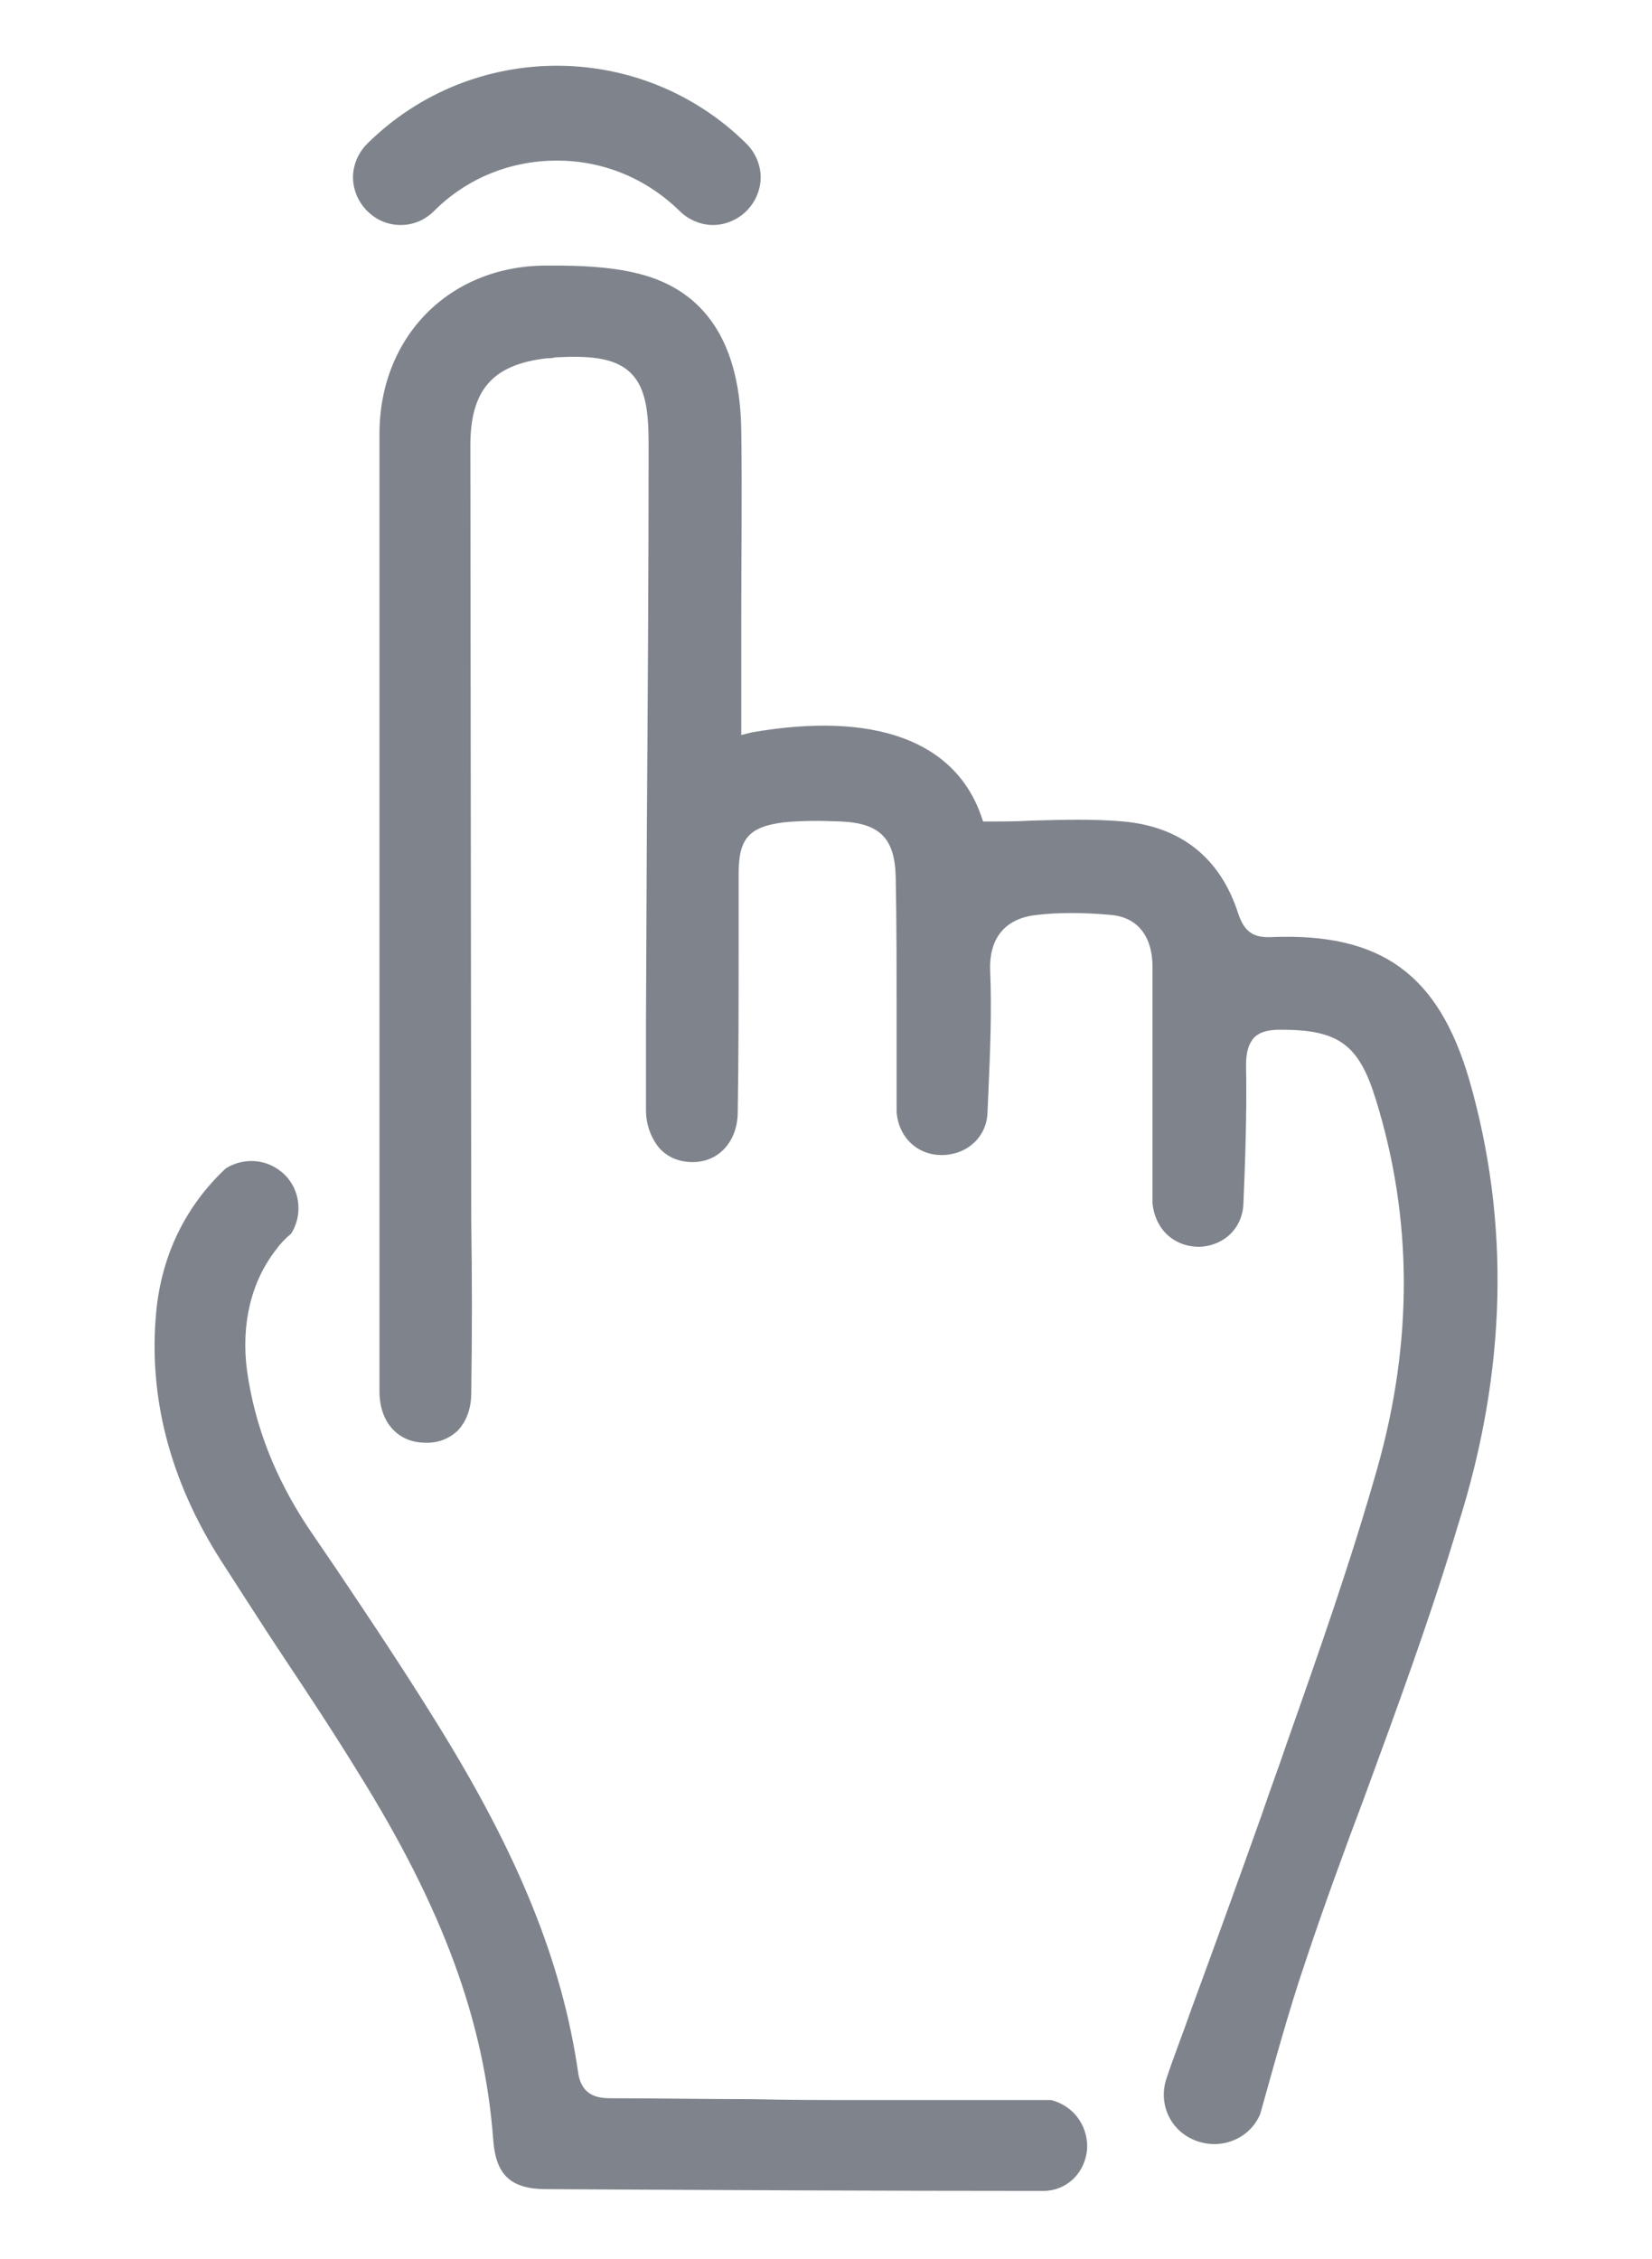
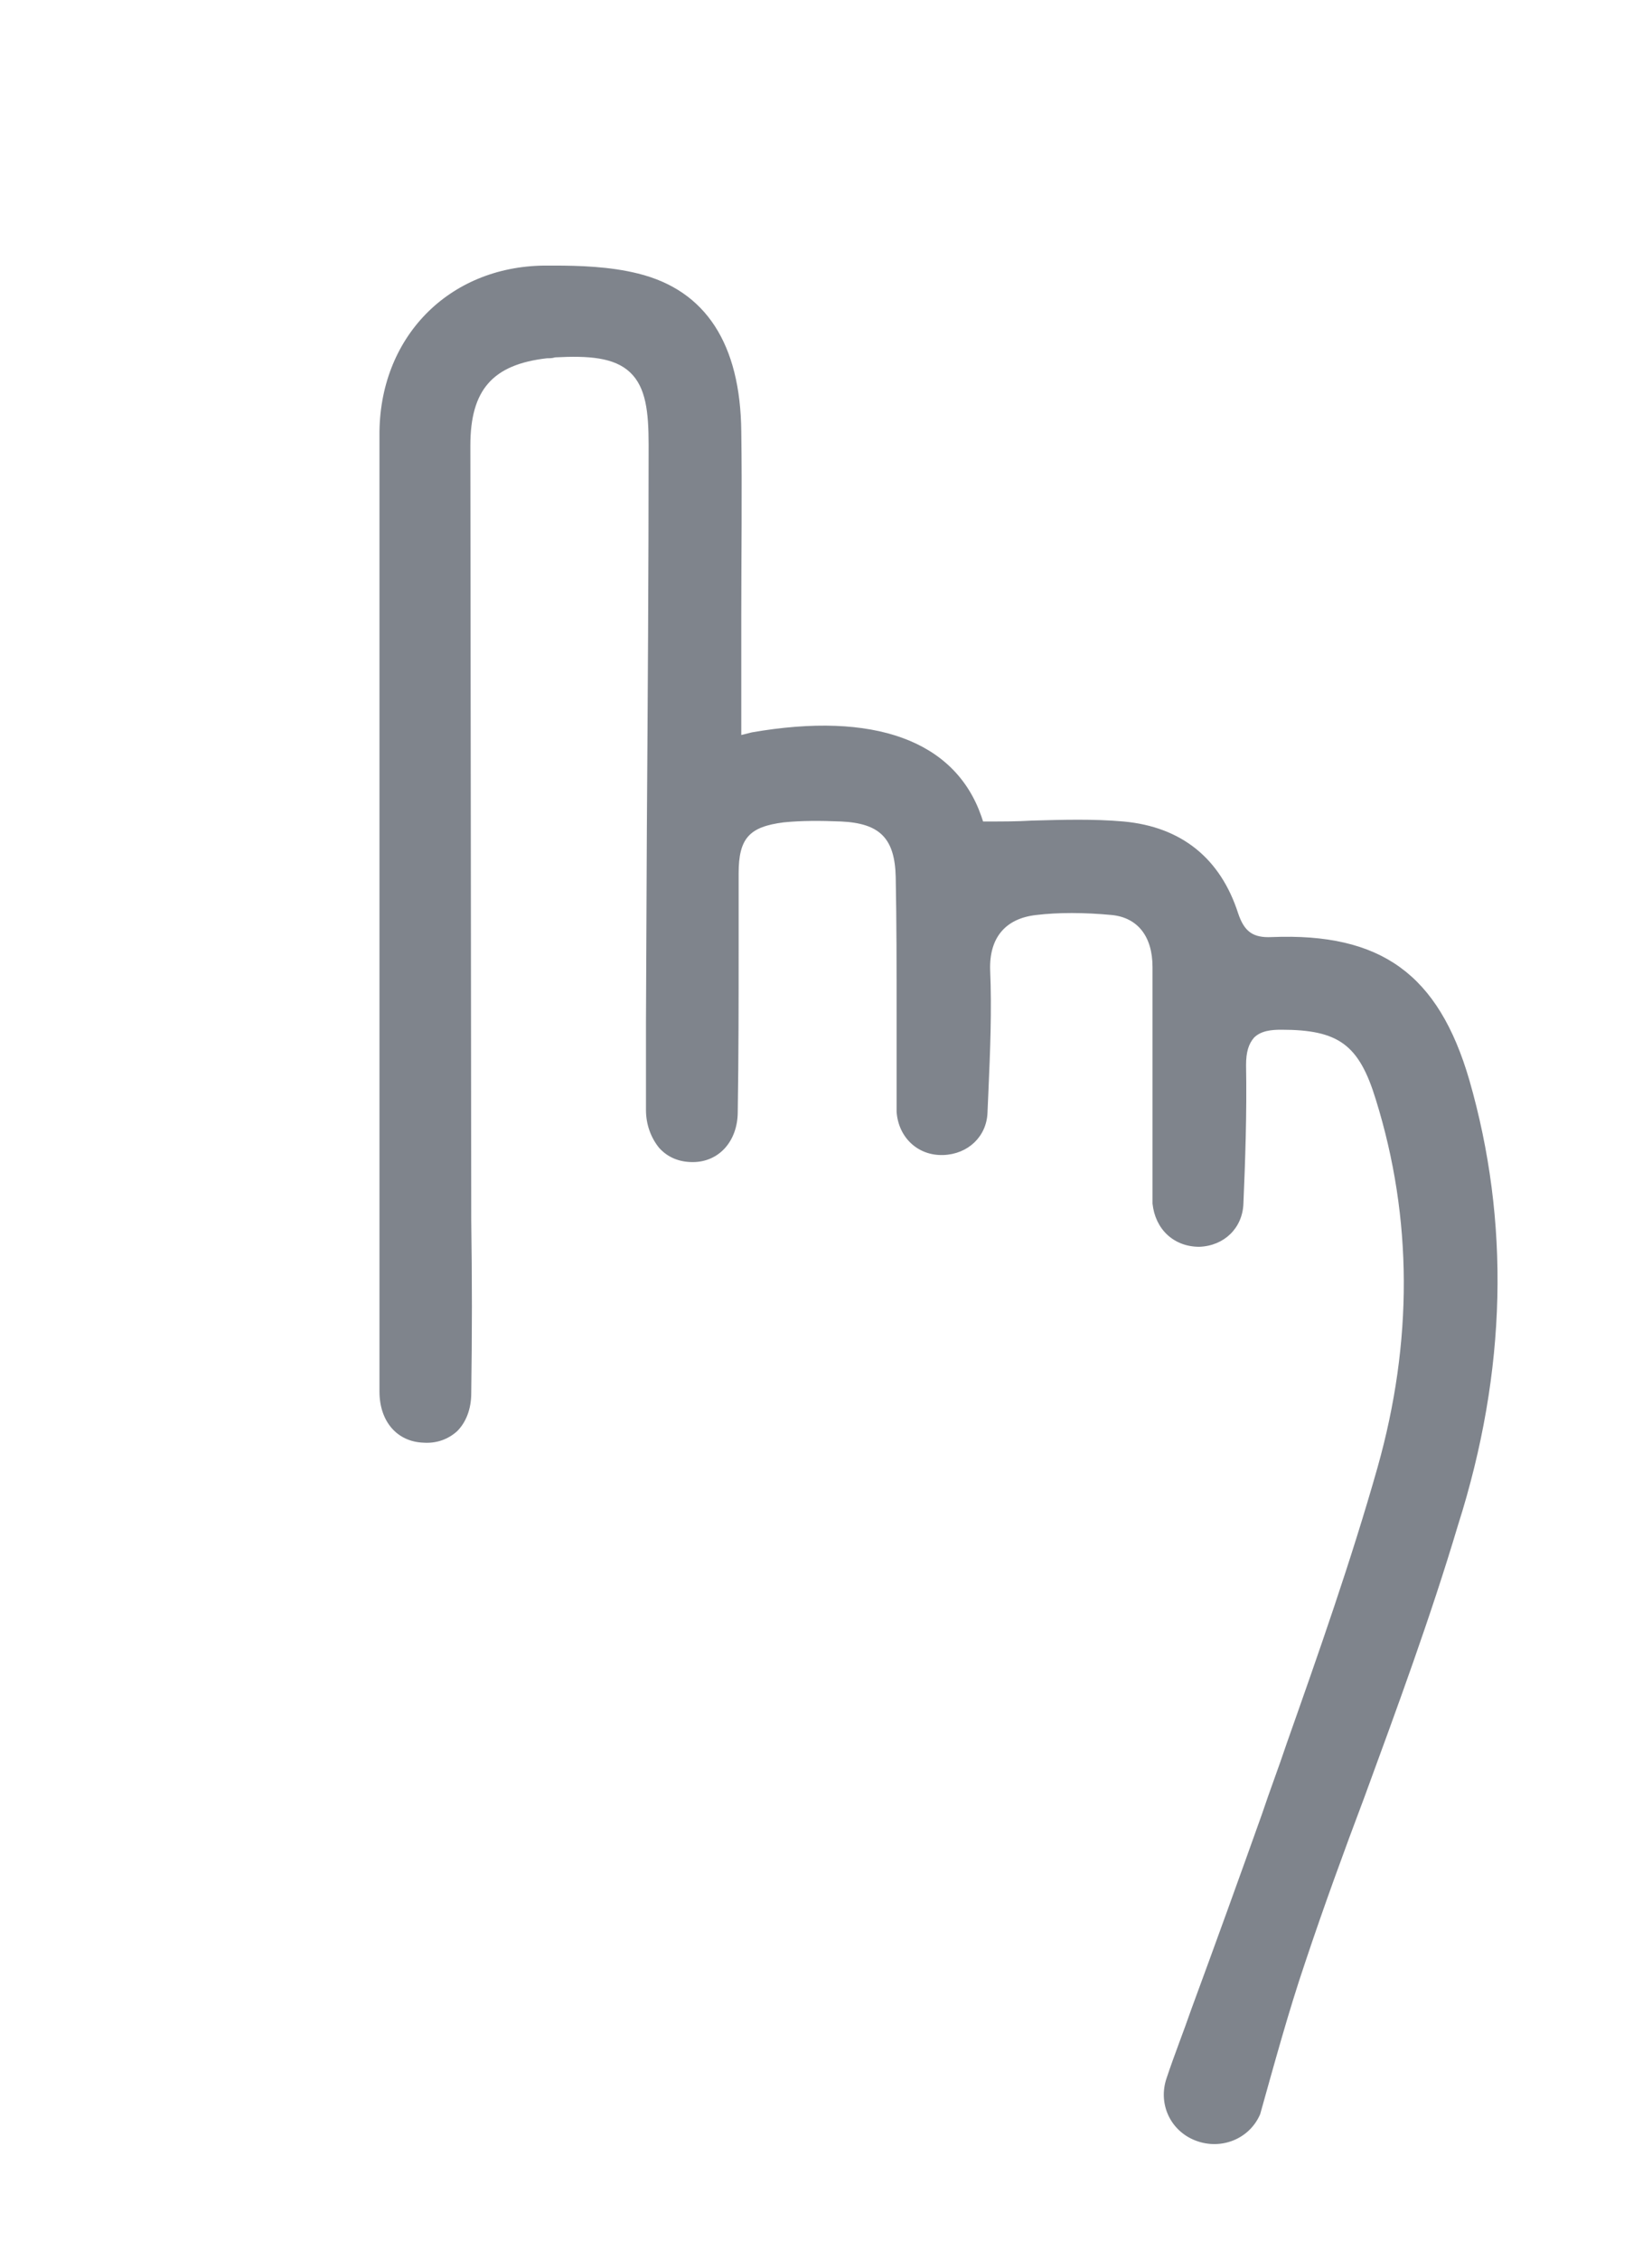
<svg xmlns="http://www.w3.org/2000/svg" version="1.1" id="Layer_1" x="0px" y="0px" viewBox="0 0 187.2 256" style="enable-background:new 0 0 187.2 256;" xml:space="preserve">
  <style type="text/css">
	.st0{fill:#7f848c;}
	.st1{display:none;}
</style>
  <g id="Layer_1_1_">
    <g id="press">
      <g>
-         <path class="st0" d="M123.2,243.3c0-2.6-1.7-4.7-4.1-5.3c-2.7,0-5.4,0-8.2,0c-4.3,0-8.6,0-12.9,0c-4.3,0-8.5,0-12.8-0.1     c-5.2,0-10.5-0.1-15.7-0.1c-1.4,0-3.6,0-4-3c-1.8-12.4-6.7-24.5-15.8-39.2c-3.7-6-7.7-12-11.6-17.8l-3.2-4.7     c-3.7-5.6-6-11.4-6.9-17.7c-0.7-5.2,0.4-10.1,3.3-13.8c0.5-0.7,1.1-1.3,1.7-1.8c1.2-1.9,1.1-4.5-0.4-6.3c-1.8-2.1-4.7-2.5-7-1.1     c-4.5,4.2-7.3,9.8-7.9,16.3c-0.9,9.5,1.5,19,7.3,28.1c2.4,3.7,4.8,7.5,7.2,11.1c2.8,4.2,5.7,8.6,8.4,13     c9.6,15.4,14.3,28.2,15.3,41.7c0.3,3.9,2,5.5,6,5.5c18.8,0.1,37.5,0.2,56.3,0.2C121,248.3,123.1,246.1,123.2,243.3z" />
        <g>
          <path class="st0" d="M166.5,122.4c-3.5-12-10-16.7-22.4-16.2c-2.1,0.1-3.1-0.6-3.8-2.7c-2-6.2-6.4-9.8-13-10.4      c-3.4-0.3-6.8-0.2-10.4-0.1c-1.6,0.1-3.3,0.1-4.9,0.1l-0.6,0l-0.2-0.6c-3-8.6-12.2-11.9-26-9.5L84,83.3v-4.4c0-3.1,0-6.1,0-9.2      c0-6.8,0.1-13.8,0-20.8C83.9,39,80,32.9,72.3,31c-3.2-0.8-6.7-0.9-9.5-0.9c-0.4,0-0.7,0-1.1,0C50.8,30.2,42.9,38.3,43,49.4      c0,9.6,0,19.2,0,28.8v33v13.7h0v11h0l0,5.8v0.1l0,0v3.3c0,4.2,0,8.4,0,12.6c0,3.4,2,5.7,5,5.8c1.5,0.1,2.8-0.4,3.8-1.3      c1-1,1.6-2.5,1.6-4.3c0.1-6.6,0.1-13.1,0-19.6l-0.1-87.8c0-6.3,2.5-9.2,8.7-9.9c0.3,0,0.6,0,0.9-0.1c3.8-0.2,6.7,0,8.5,1.7      c1.8,1.7,2.1,4.5,2.1,8.2c0,14.5-0.1,29.1-0.2,43.6l-0.1,21.8c0,3.3,0,6.7,0,10c0,1.7,0.6,3.2,1.5,4.3c1,1.1,2.3,1.6,3.8,1.6      c3,0,5.1-2.4,5.1-5.7c0.1-6.3,0.1-12.7,0.1-19.1l0-7.9c0-4,1.2-5.3,5.1-5.8c2-0.2,4.1-0.2,6.5-0.1c4.4,0.2,6.1,1.9,6.2,6.3      c0.1,5.1,0.1,10.3,0.1,15.4c0,2.1,0,4.3,0,6.4c0,0.5,0,1,0,1.5c0,1.1,0,2.2,0,3.3c0.2,2.9,2.4,5,5.3,4.9c2.8-0.1,4.9-2.1,5-4.8      l0.1-2.3c0.2-4.6,0.4-9.3,0.2-13.9c-0.1-3.6,1.7-5.8,5.2-6.2c2.5-0.3,5.4-0.3,8.6,0c2.9,0.3,4.6,2.4,4.6,5.9      c0,5.8,0,11.6,0,17.3l0,7.7c0,0.6,0,1.2,0,1.8c0.3,2.9,2.4,4.9,5.3,4.9c2.8-0.1,4.9-2.1,5-4.9c0.2-4.7,0.4-10.2,0.3-15.7      c0-1.5,0.3-2.4,0.9-3.1c0.8-0.8,2-0.9,3.1-0.9c6.5,0,8.8,1.7,10.7,7.9c4.2,13.5,4.2,27.5,0.2,41.7c-3,10.6-6.7,21.1-10.3,31.3      c-0.9,2.7-1.9,5.3-2.8,8c-2.6,7.3-5.2,14.5-8,22.1c-0.9,2.6-1.9,5.1-2.8,7.8c-1,2.9,0.4,6,3.3,7.1c2.9,1.1,6.1-0.2,7.3-3      c1.6-5.7,3.2-11.6,5.1-17.2c2.1-6.3,4.4-12.6,6.7-18.7c3.7-10.1,7.5-20.4,10.6-30.8C170.8,155.3,171.1,138.4,166.5,122.4z" />
        </g>
      </g>
-       <path class="st0" d="M41.6,16.3c-1,1-1.6,2.4-1.6,3.8s0.6,2.8,1.6,3.8s2.3,1.6,3.8,1.6s2.8-0.6,3.8-1.6c3.8-3.8,8.8-5.7,13.9-5.7    s10,1.9,13.9,5.7c1,1,2.4,1.6,3.8,1.6s2.8-0.6,3.8-1.6s1.6-2.4,1.6-3.8s-0.6-2.8-1.6-3.8C72.7,4.5,53.5,4.5,41.6,16.3z" />
    </g>
  </g>
  <g id="Layer_2_1_" class="st1">
</g>
</svg>